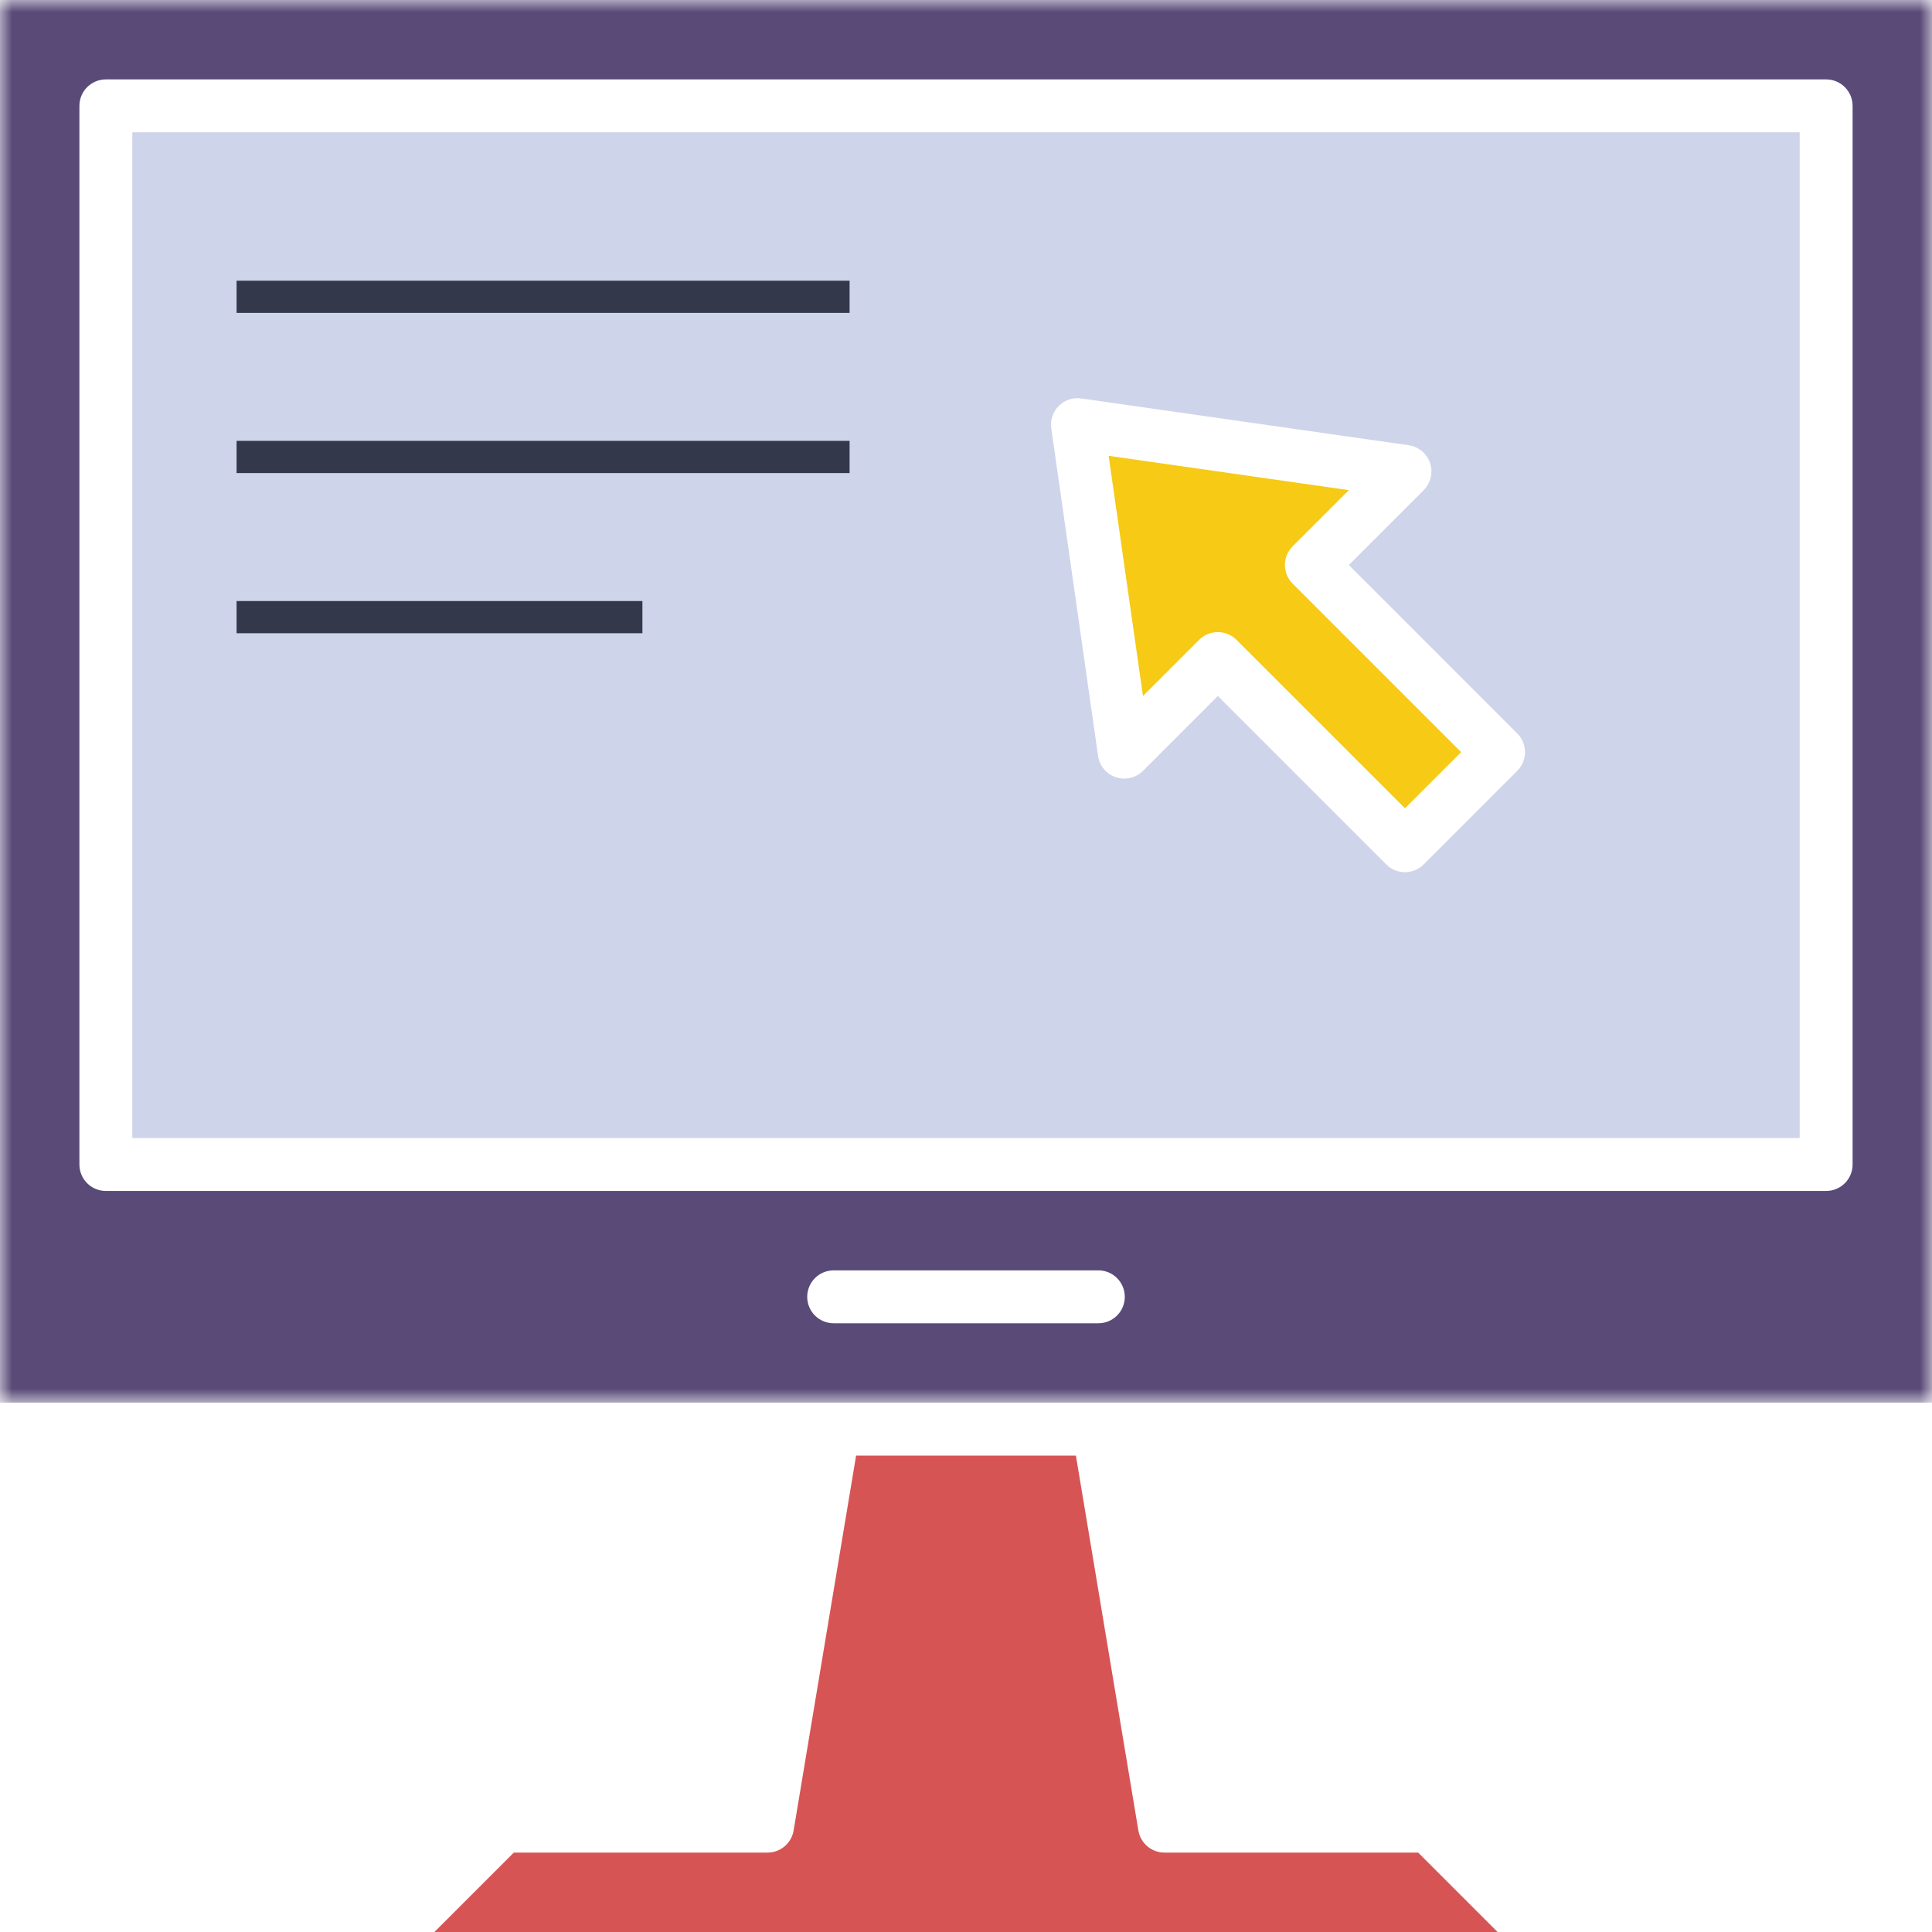
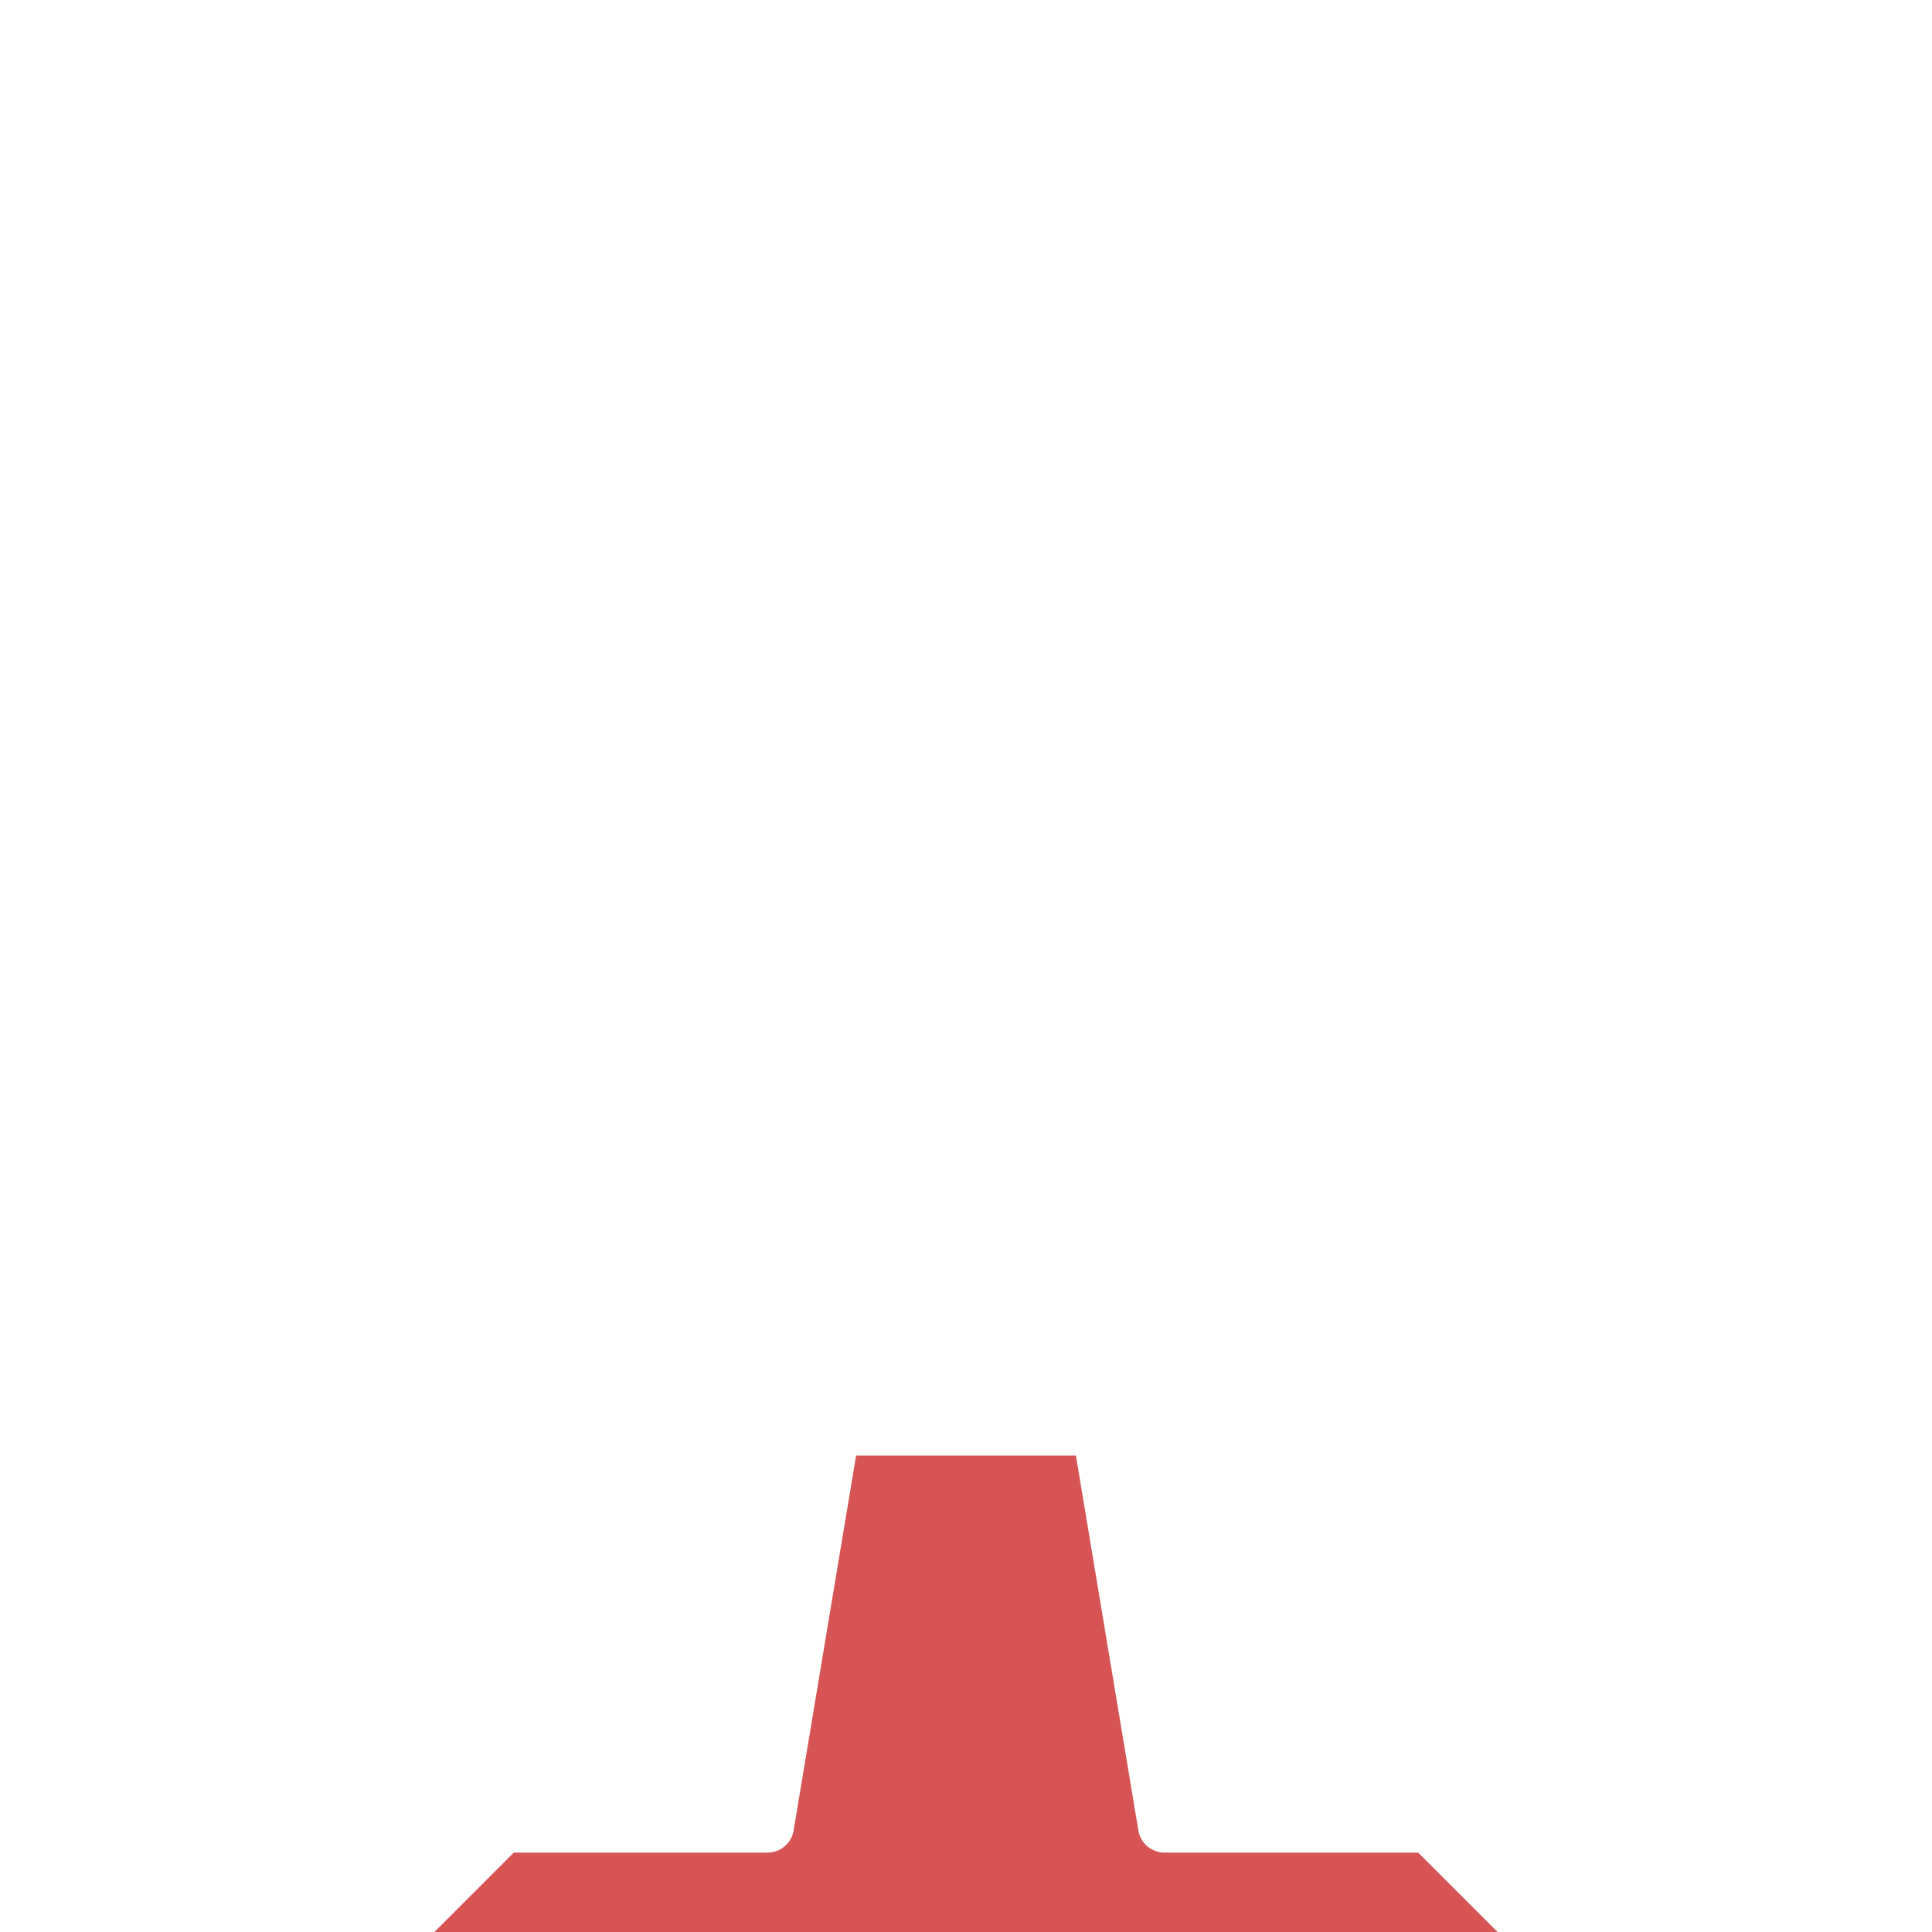
<svg xmlns="http://www.w3.org/2000/svg" xmlns:xlink="http://www.w3.org/1999/xlink" width="80px" height="80px" viewBox="0 0 80 80" version="1.1">
  <title>6385D7FA-1BF9-4C9C-9CA4-23A03723D970</title>
  <desc>Created with sketchtool.</desc>
  <defs>
-     <polygon id="path-1" points="8e-05 5.33333333e-05 80 5.33333333e-05 80 58.082 8e-05 58.082" />
-     <polygon id="path-3" points="0 80 80 80 80 0 0 0" />
-   </defs>
+     </defs>
  <g id="Page-1" stroke="none" stroke-width="1" fill="none" fill-rule="evenodd">
    <g id="CW_Case-Studies-Icons-+-Illustrations" transform="translate(-808, -4980)">
      <g id="Group-14" transform="translate(808, 4980)">
        <g id="Group-3">
          <mask id="mask-2" fill="white">
            <use xlink:href="#path-1" />
          </mask>
          <g id="Clip-2" />
-           <path d="M76.712,48.219 C76.712,48.825 76.222,49.315 75.616,49.315 L4.384,49.315 C3.778,49.315 3.288,48.825 3.288,48.219 L3.288,4.384 C3.288,3.778 3.778,3.288 4.384,3.288 L75.616,3.288 C76.222,3.288 76.712,3.778 76.712,4.384 L76.712,48.219 Z M45.48,54.794 L34.521,54.794 C33.915,54.794 33.425,54.304 33.425,53.699 C33.425,53.093 33.915,52.603 34.521,52.603 L45.48,52.603 C46.085,52.603 46.575,53.093 46.575,53.699 C46.575,54.304 46.085,54.794 45.48,54.794 L45.48,54.794 Z M8e-05,58.082 L80,58.082 L80,5.33333333e-05 L8e-05,5.33333333e-05 L8e-05,58.082 Z" id="Fill-1" fill="#594A78" mask="url(#mask-2)" />
+           <path d="M76.712,48.219 C76.712,48.825 76.222,49.315 75.616,49.315 L4.384,49.315 C3.778,49.315 3.288,48.825 3.288,48.219 L3.288,4.384 C3.288,3.778 3.778,3.288 4.384,3.288 L75.616,3.288 C76.222,3.288 76.712,3.778 76.712,4.384 L76.712,48.219 Z M45.48,54.794 L34.521,54.794 C33.915,54.794 33.425,54.304 33.425,53.699 C33.425,53.093 33.915,52.603 34.521,52.603 L45.48,52.603 C46.085,52.603 46.575,53.093 46.575,53.699 C46.575,54.304 46.085,54.794 45.48,54.794 L45.48,54.794 Z M8e-05,58.082 L80,58.082 L80,5.33333333e-05 L8e-05,5.33333333e-05 L8e-05,58.082 " id="Fill-1" fill="#594A78" mask="url(#mask-2)" />
        </g>
-         <path d="M43.841,16.809 C44.084,16.565 44.425,16.447 44.771,16.499 L58.332,18.436 C58.743,18.495 59.085,18.781 59.216,19.174 C59.347,19.568 59.245,20.003 58.952,20.296 L55.852,23.395 L62.826,30.37 C63.254,30.798 63.254,31.491 62.826,31.919 L58.952,35.794 C58.737,36.008 58.457,36.115 58.177,36.115 C57.896,36.115 57.616,36.008 57.402,35.794 L50.427,28.819 L47.328,31.919 C47.034,32.213 46.601,32.316 46.206,32.184 C45.813,32.053 45.527,31.711 45.468,31.3 L43.531,17.739 C43.482,17.397 43.597,17.053 43.841,16.809 L43.841,16.809 Z M5.48,47.123 L74.521,47.123 L74.521,5.479 L5.48,5.479 L5.48,47.123 Z" id="Fill-4" fill="#CED4EA" />
        <path d="M48.219,76.712 C47.683,76.712 47.226,76.325 47.138,75.797 L44.813,61.844 L44.551,60.274 L35.449,60.274 L35.187,61.844 L32.862,75.797 C32.774,76.325 32.317,76.712 31.781,76.712 L21.276,76.712 L17.988,80 L39.726,80 L40,80 L40.274,80 L62.012,80 L58.724,76.712 L48.219,76.712 Z" id="Fill-6" fill="#D75455" />
-         <path d="M49.652,26.495 C49.858,26.289 50.137,26.174 50.427,26.174 C50.718,26.174 50.997,26.289 51.202,26.495 L58.177,33.469 L60.502,31.145 L53.527,24.17 C53.322,23.965 53.206,23.686 53.206,23.395 C53.206,23.105 53.322,22.826 53.527,22.62 L55.852,20.296 L45.907,18.875 L47.328,28.82 L49.652,26.495 Z" id="Fill-8" fill="#F6CA15" />
        <mask id="mask-4" fill="white">
          <use xlink:href="#path-3" />
        </mask>
        <g id="Clip-11" />
        <polygon id="Fill-10" fill="#34384B" mask="url(#mask-4)" points="9.796 12.956 35.18 12.956 35.18 11.623 9.796 11.623" />
-         <polygon id="Fill-12" fill="#34384B" mask="url(#mask-4)" points="9.796 19.589 35.18 19.589 35.18 18.255 9.796 18.255" />
        <polygon id="Fill-13" fill="#34384B" mask="url(#mask-4)" points="9.796 26.221 26.601 26.221 26.601 24.888 9.796 24.888" />
      </g>
    </g>
  </g>
</svg>